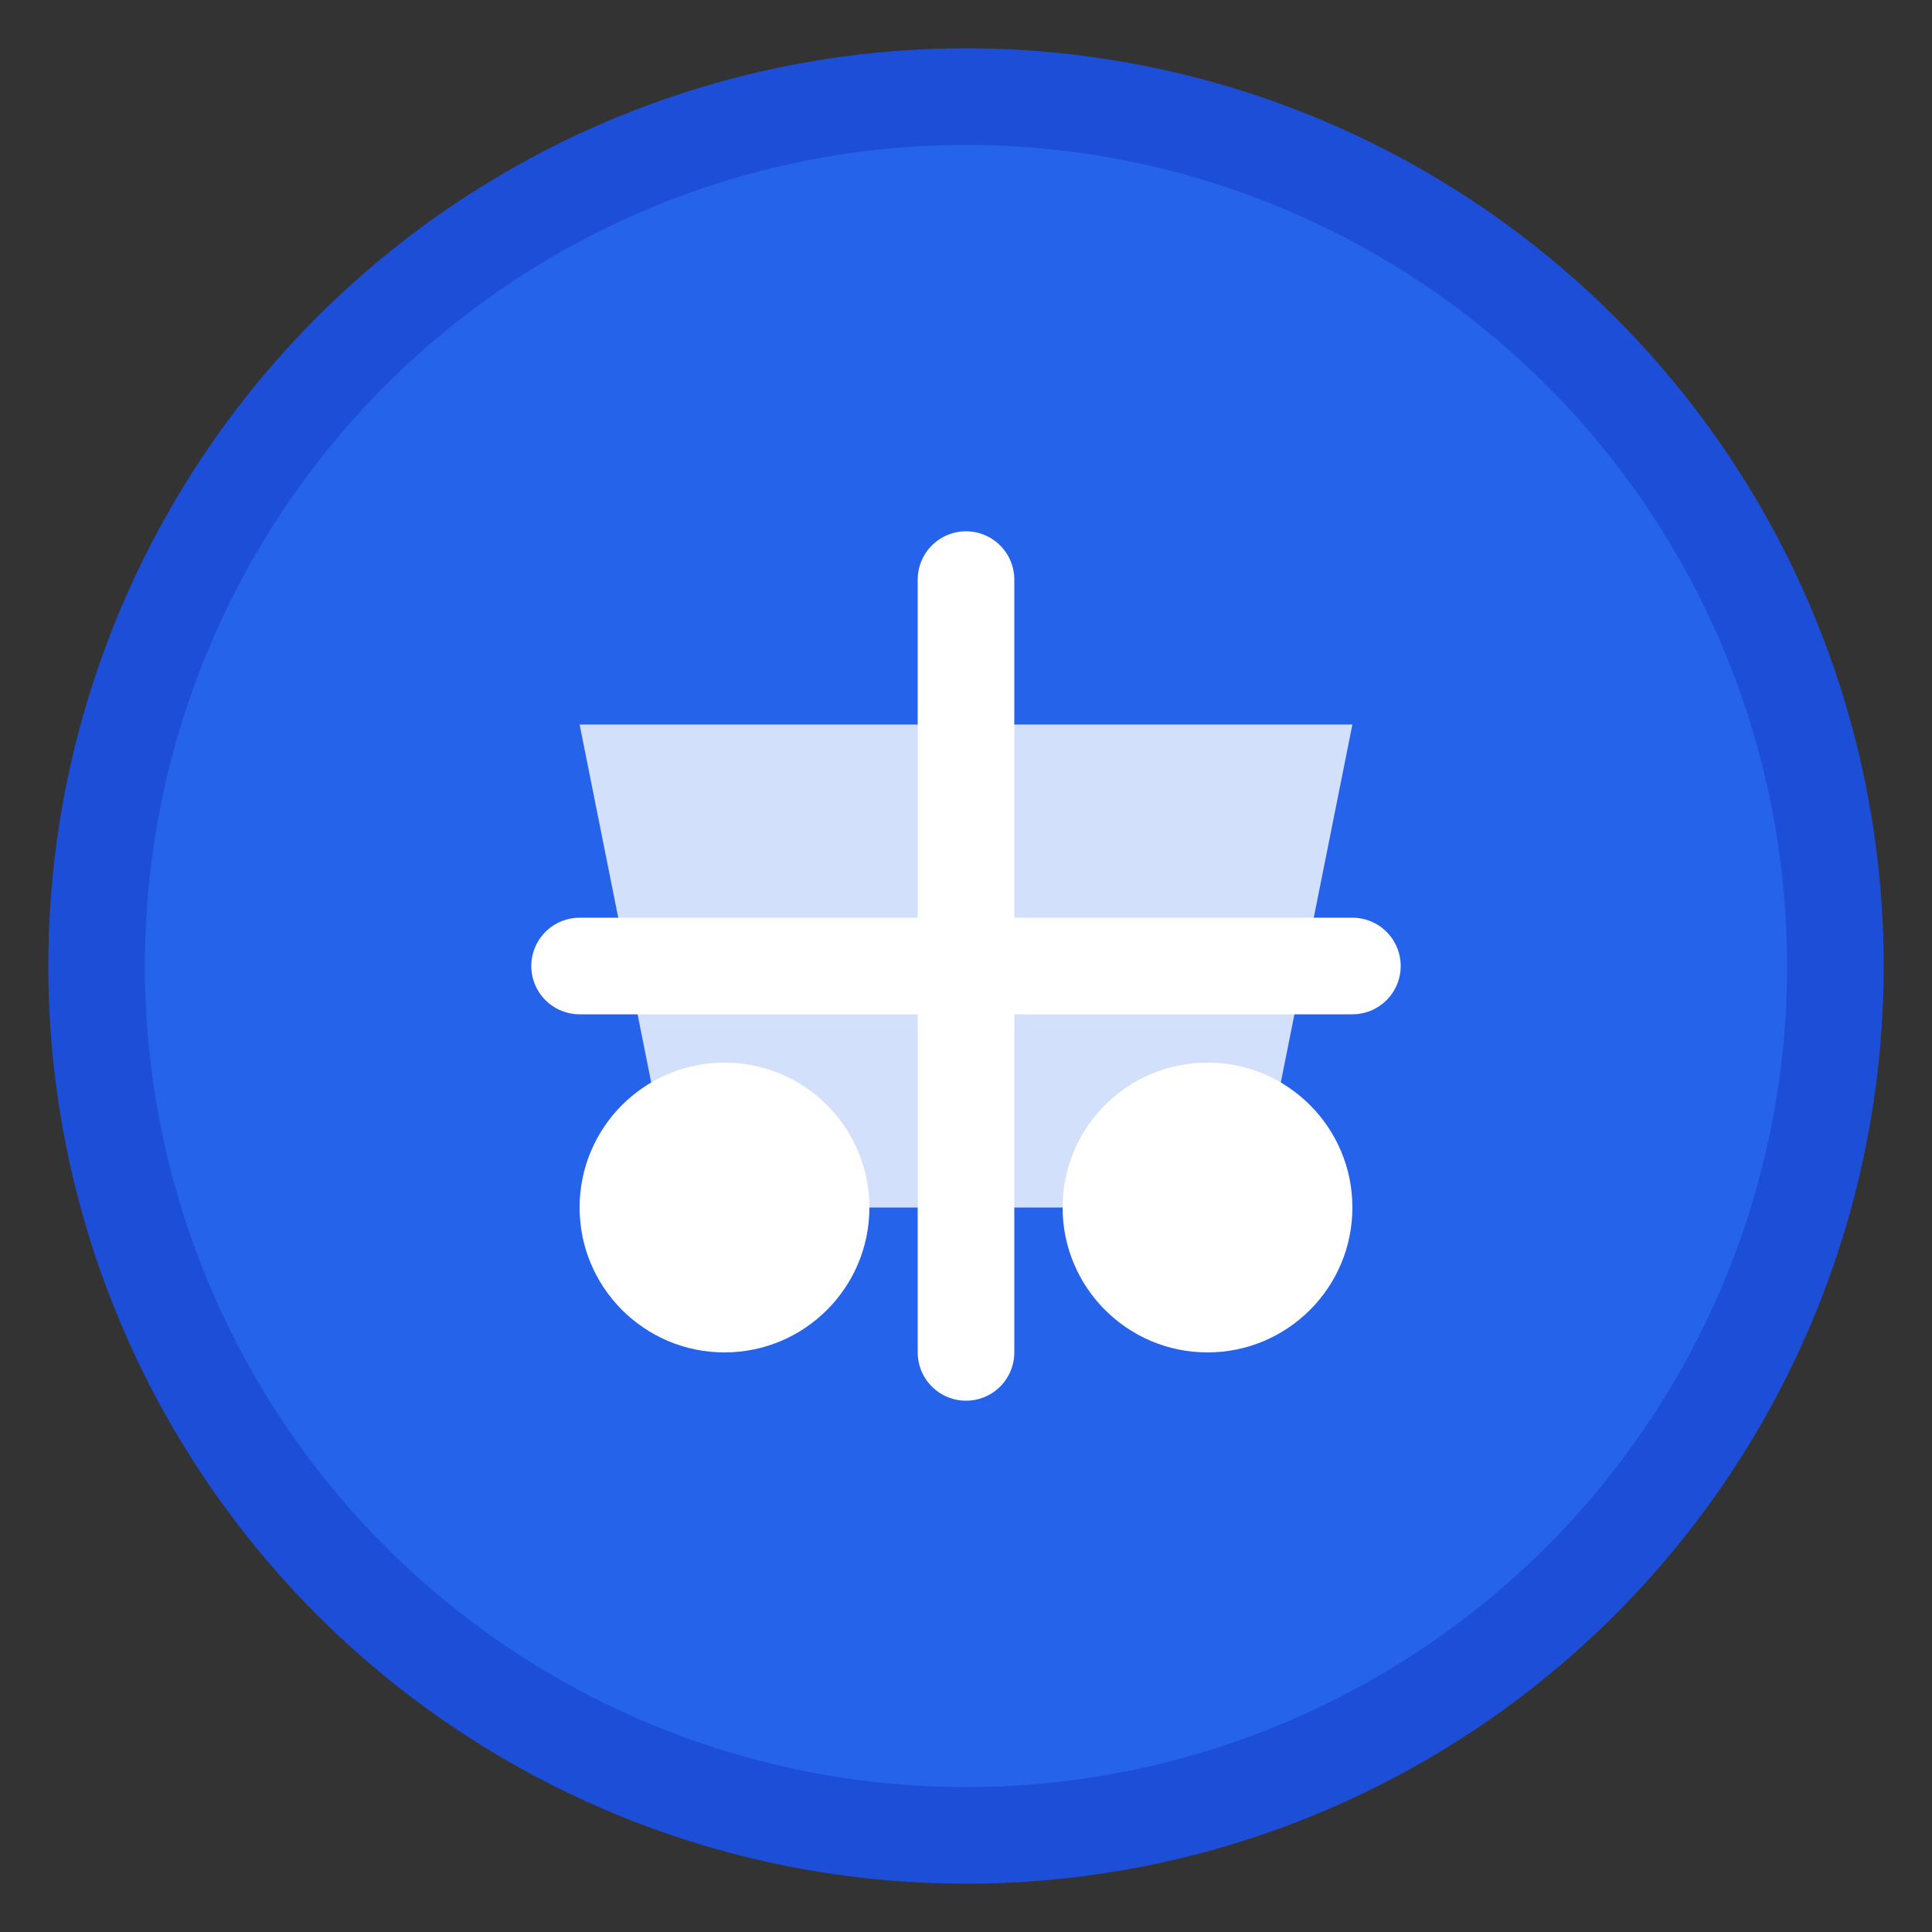
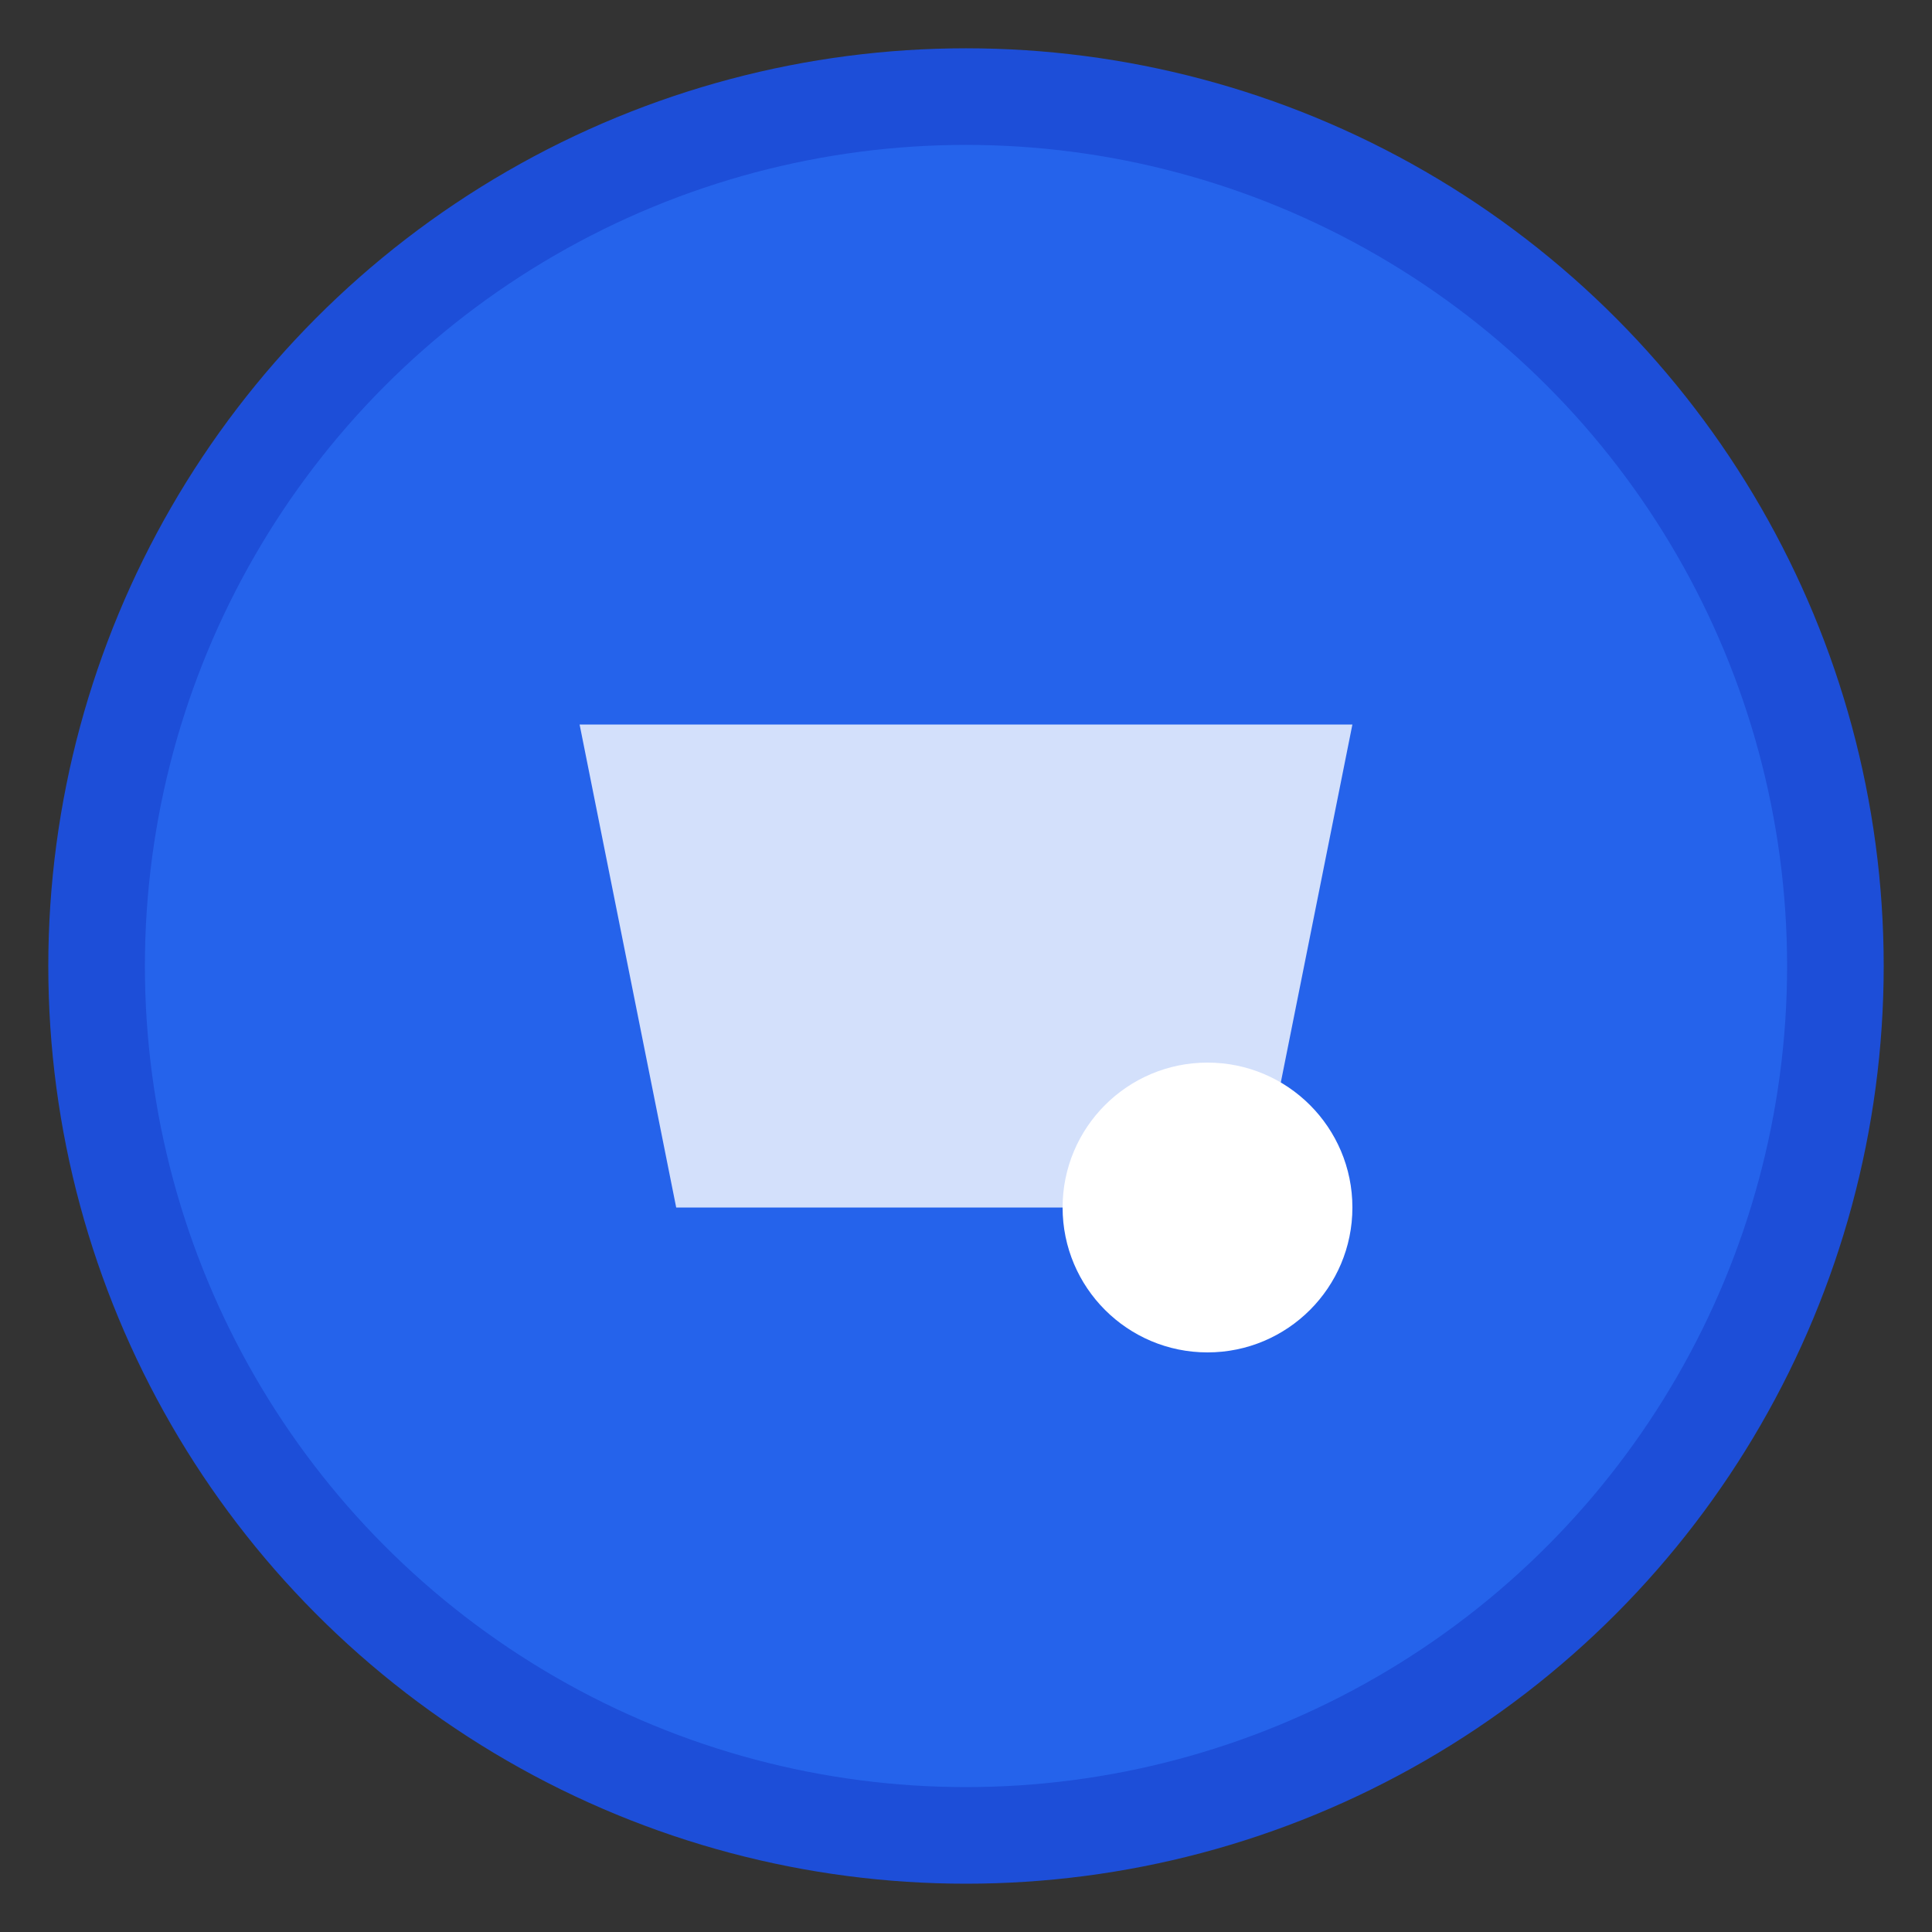
<svg xmlns="http://www.w3.org/2000/svg" width="40" height="40" viewBox="0 0 40 40" fill="none">
  <rect x="0" y="0" width="40" height="40" fill="#333333" stroke="none" />
  <circle cx="20" cy="20" r="18" fill="#2563eb" stroke="#1d4ed8" stroke-width="2" />
-   <path d="M12 20h16M20 12v16" stroke="white" stroke-width="2" stroke-linecap="round" />
-   <circle cx="15" cy="25" r="3" fill="white" />
  <circle cx="25" cy="25" r="3" fill="white" />
  <path d="M12 15h16l-2 10H14l-2-10z" fill="white" opacity="0.8" />
</svg>